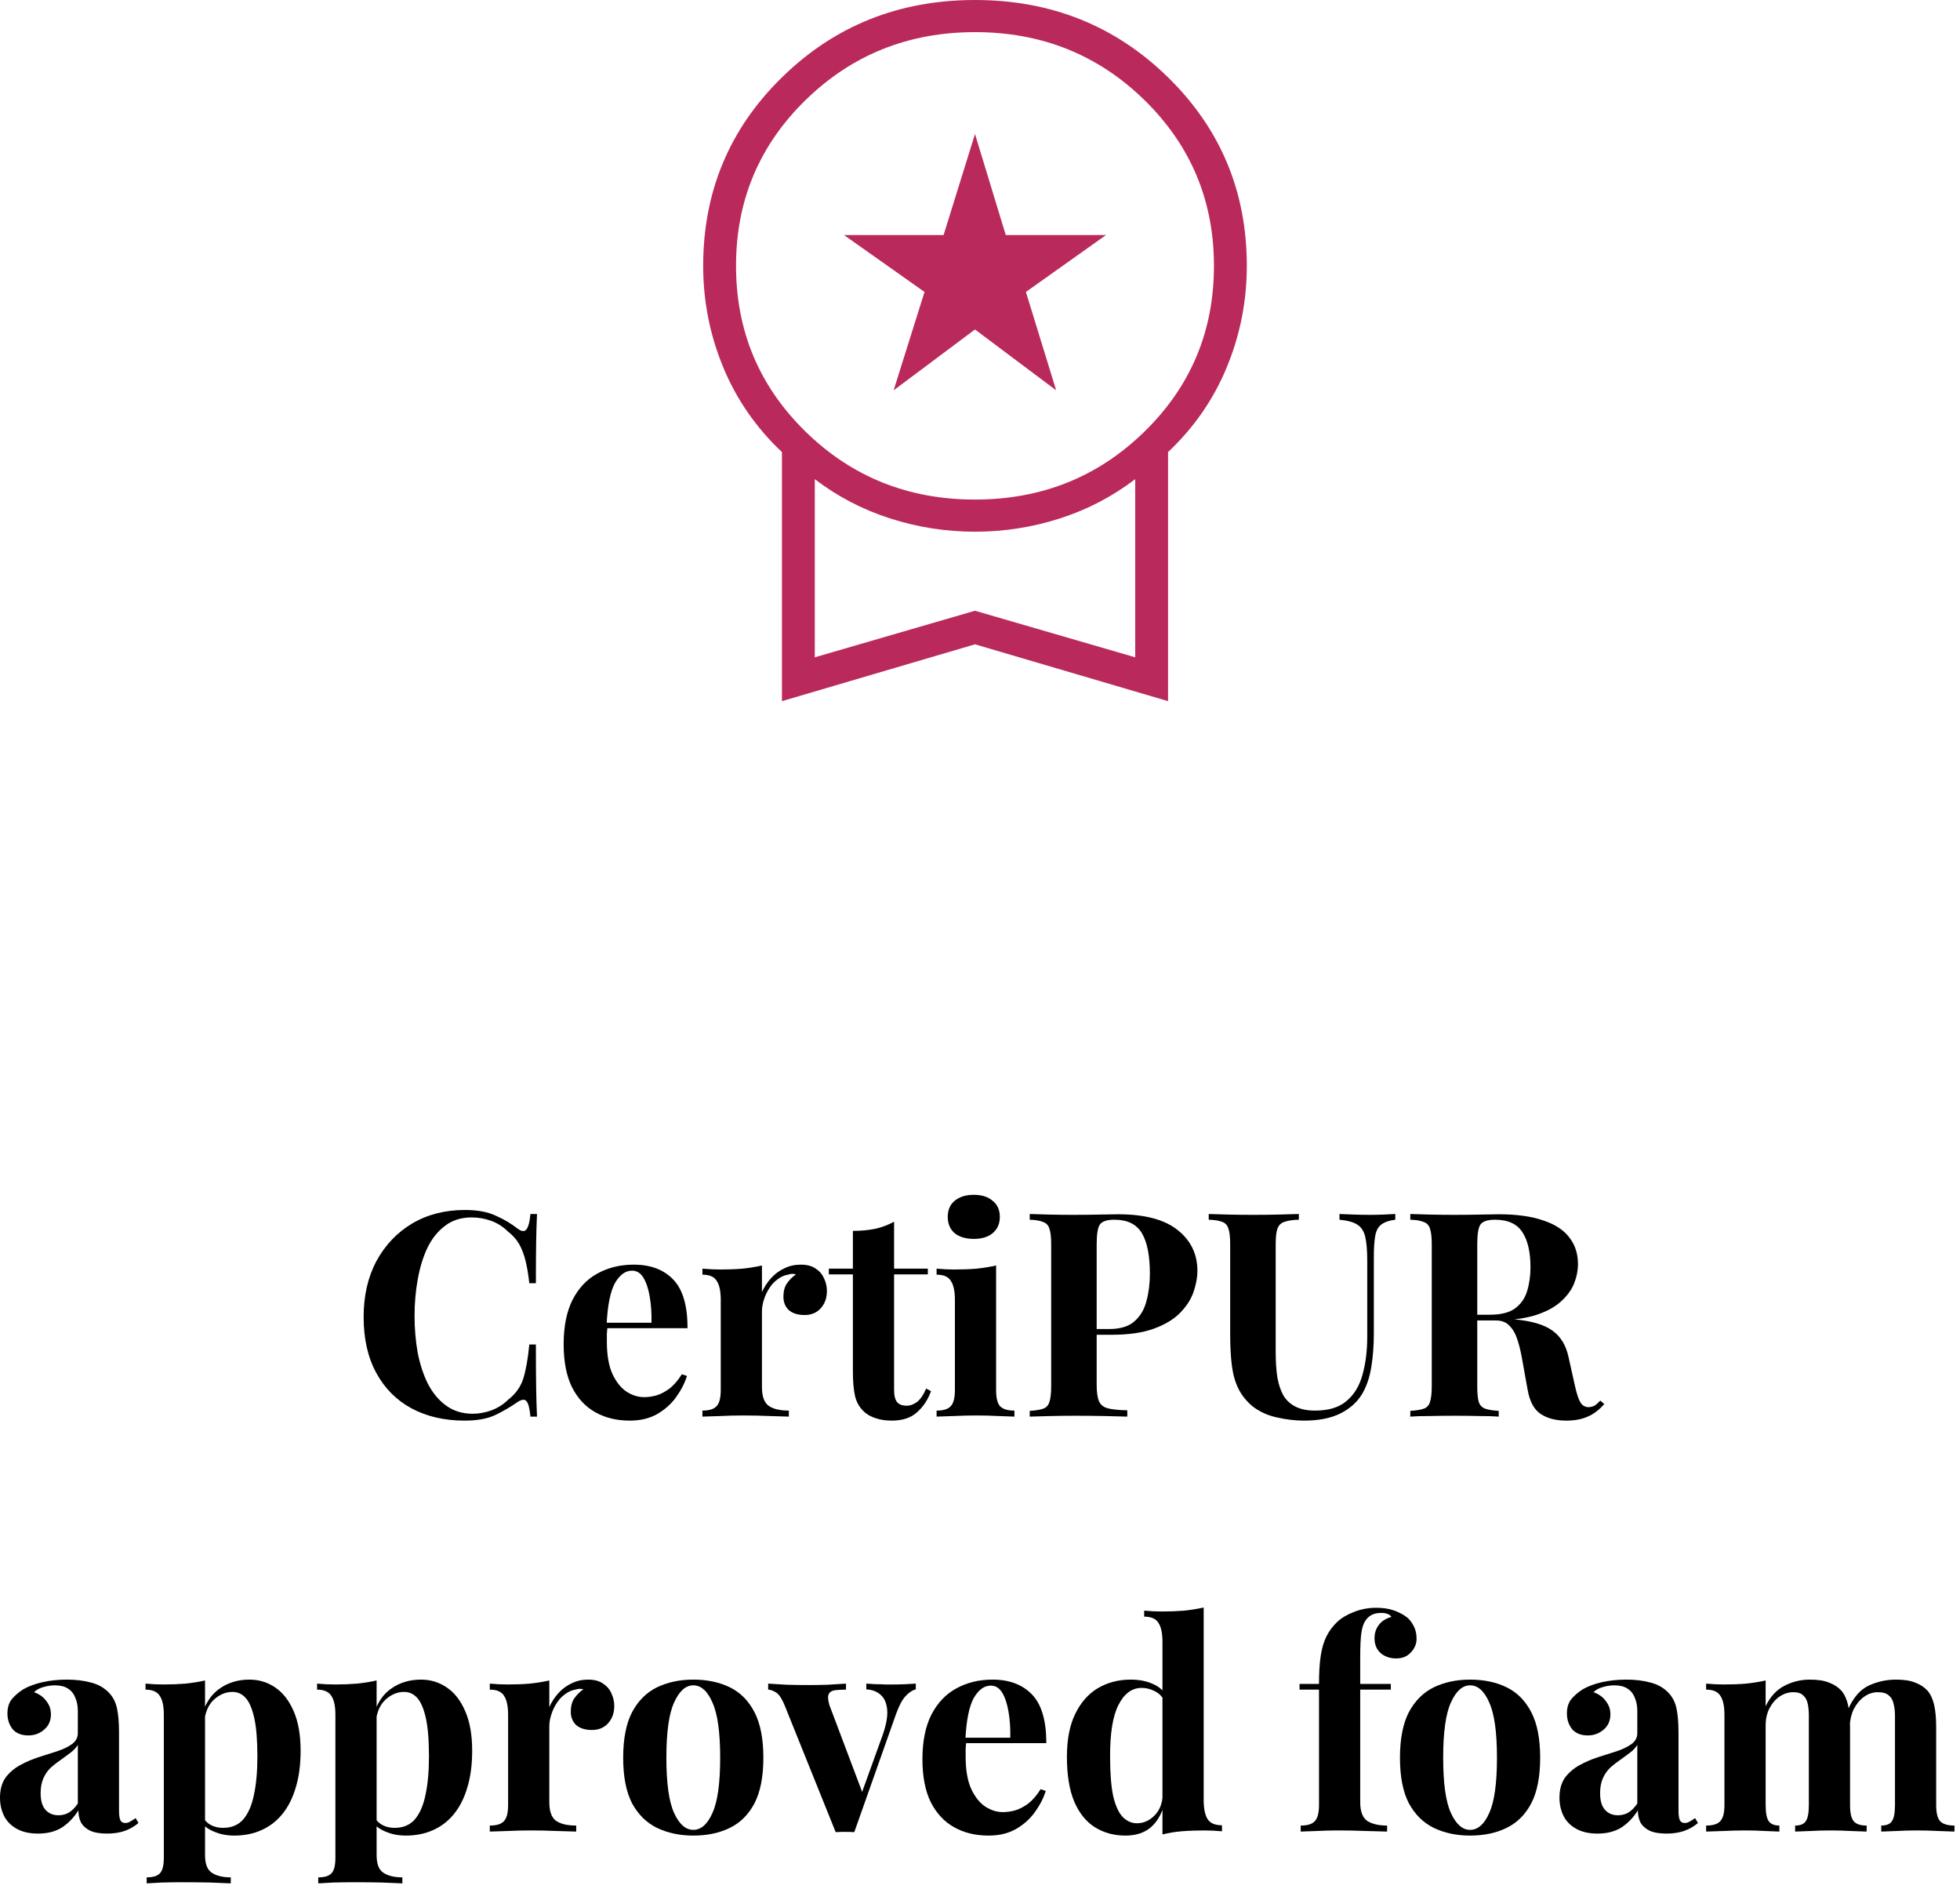
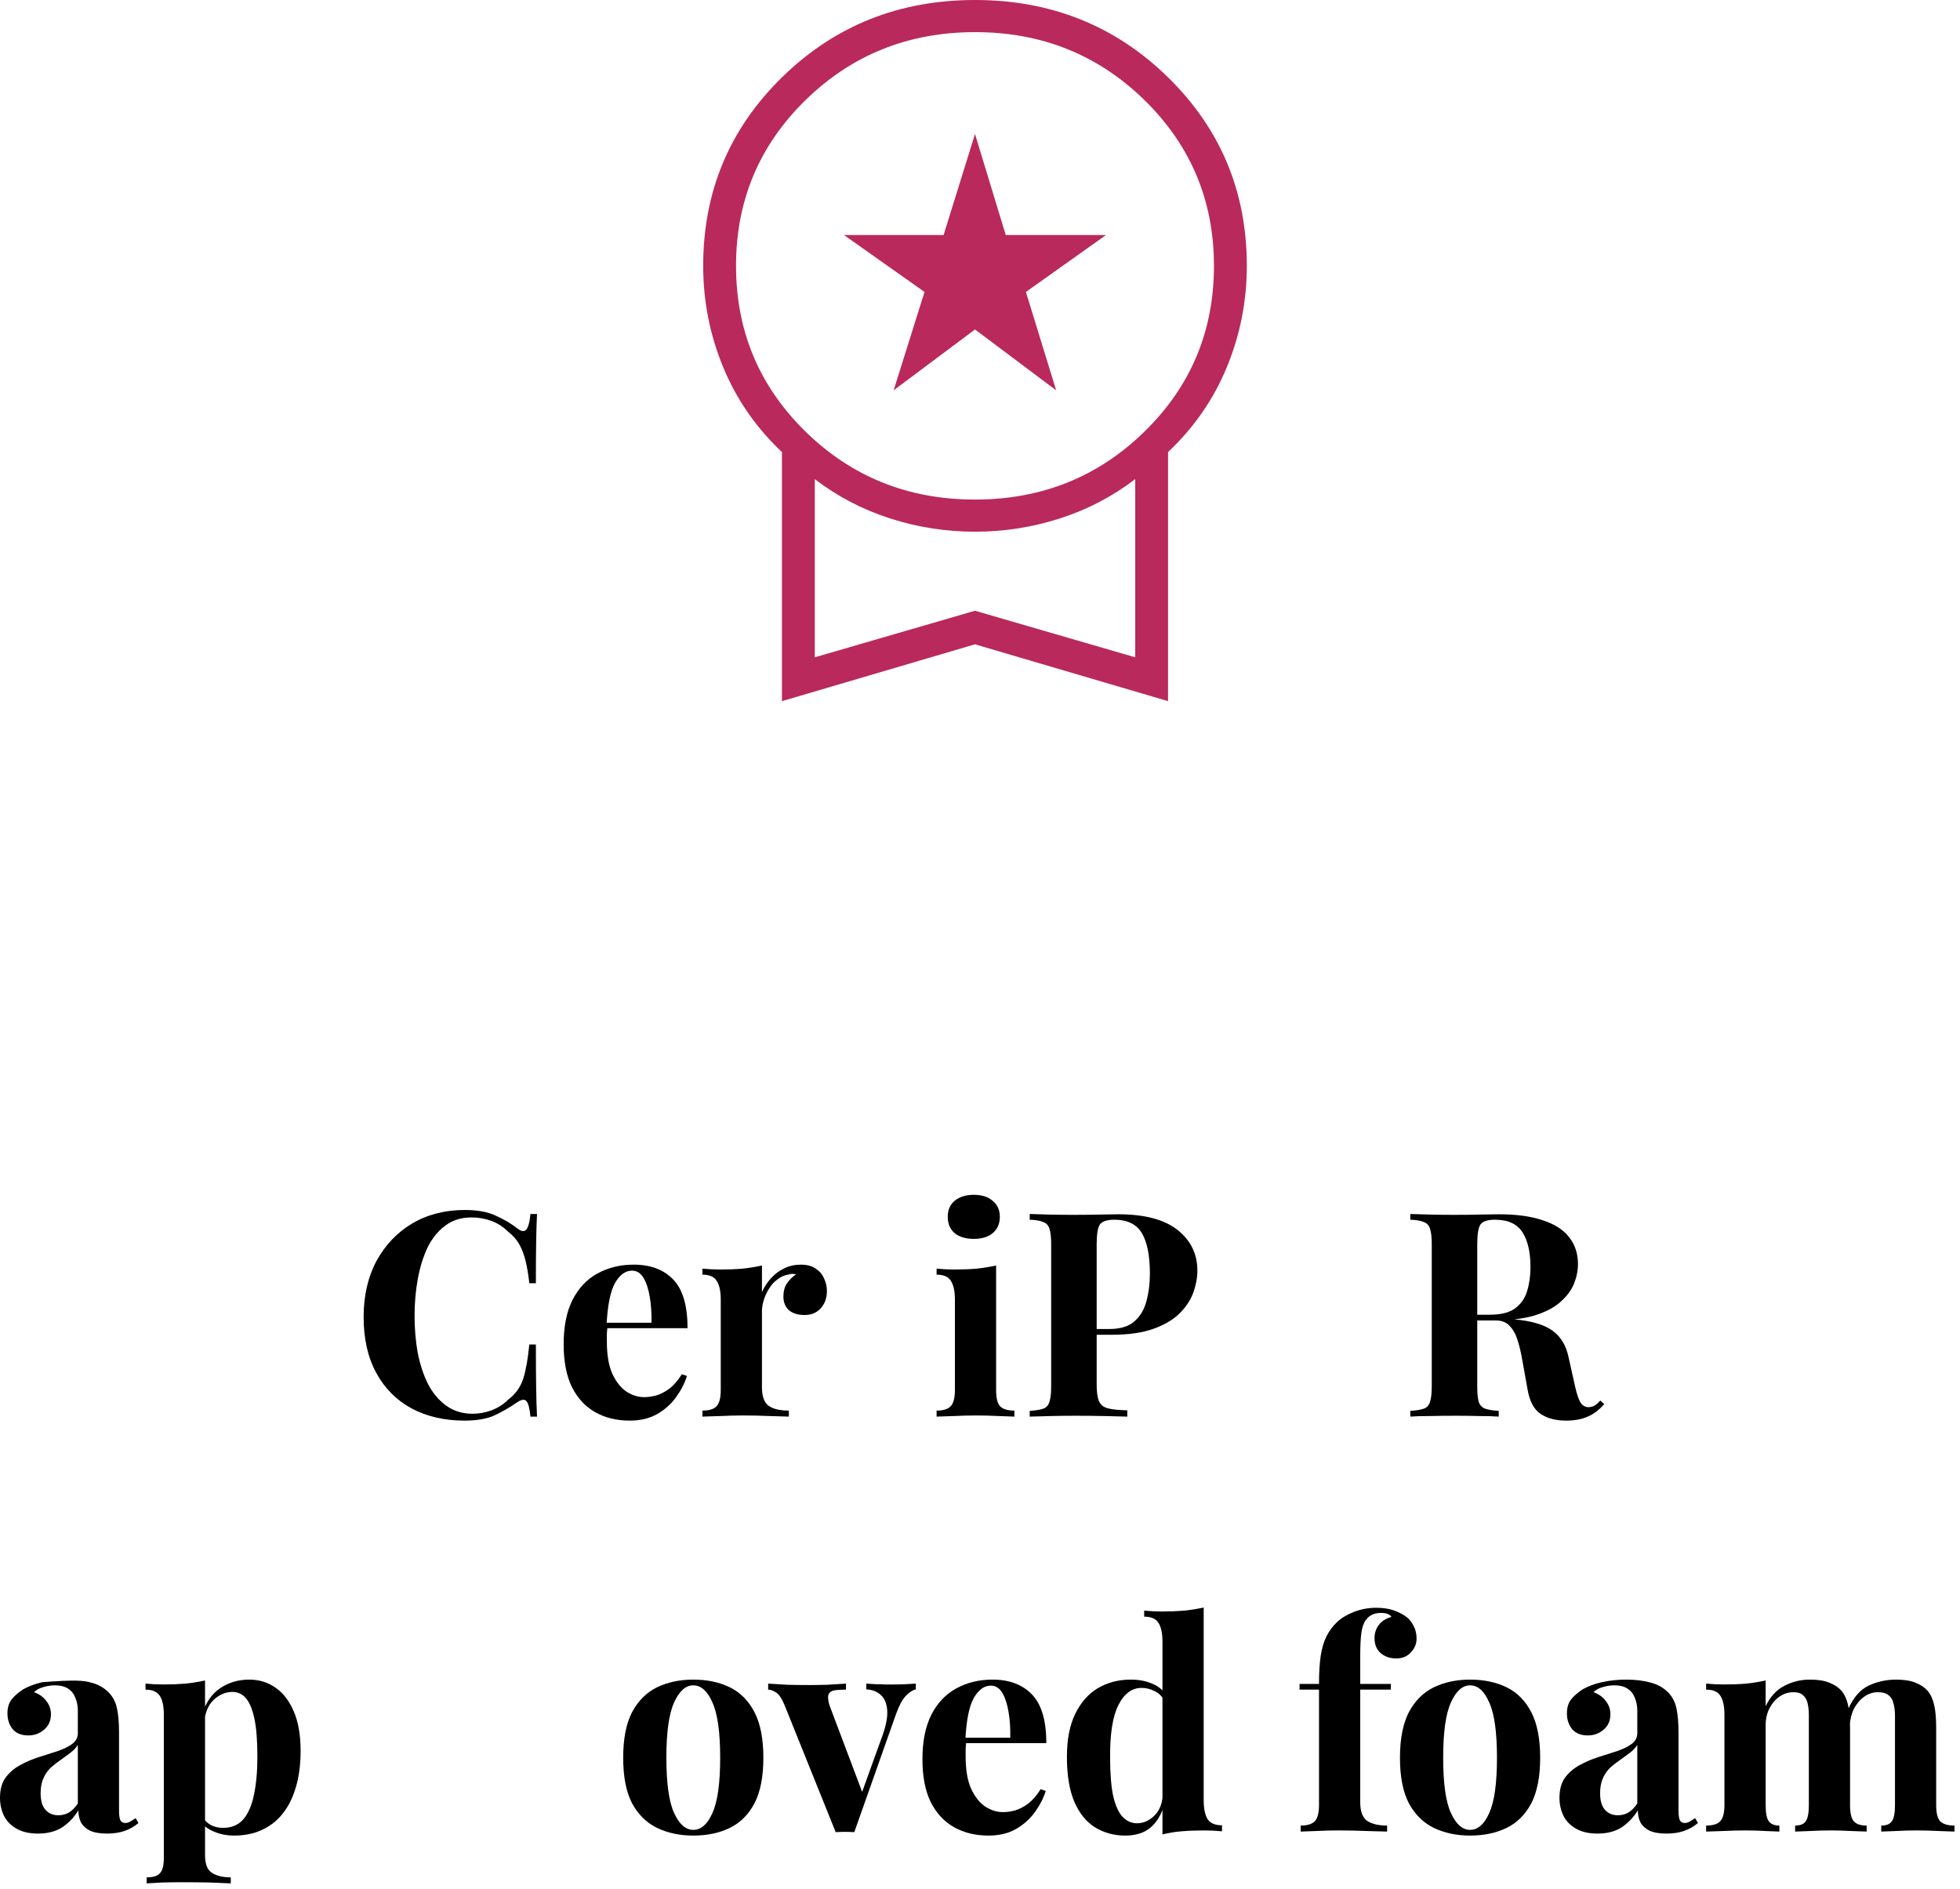
<svg xmlns="http://www.w3.org/2000/svg" width="137" height="132" viewBox="0 0 137 132" fill="none">
  <path d="M62.463 27.277L64.622 20.403L58.992 16.425H65.955L68.15 9.365L70.3 16.425H77.309L71.709 20.403L73.823 27.277L68.15 23.025L62.463 27.277ZM54.656 49V31.593C52.842 29.883 51.471 27.9 50.542 25.645C49.614 23.39 49.151 21.035 49.151 18.579C49.151 13.387 50.99 8.992 54.668 5.395C58.346 1.798 62.84 0 68.15 0C73.461 0 77.955 1.798 81.633 5.395C85.311 8.992 87.15 13.387 87.15 18.579C87.15 21.035 86.687 23.39 85.759 25.645C84.831 27.9 83.459 29.883 81.645 31.593V49L68.15 45.028L54.656 49ZM68.146 34.912C72.805 34.912 76.754 33.33 79.994 30.165C83.234 26.999 84.853 23.139 84.853 18.583C84.853 14.028 83.235 10.166 79.998 6.998C76.761 3.83 72.813 2.246 68.155 2.246C63.496 2.246 59.547 3.829 56.307 6.994C53.067 10.159 51.447 14.02 51.447 18.575C51.447 23.131 53.066 26.992 56.303 30.161C59.54 33.328 63.488 34.912 68.146 34.912ZM56.952 45.936L68.15 42.681L79.349 45.936V33.485C77.754 34.703 75.995 35.62 74.072 36.235C72.15 36.851 70.176 37.158 68.15 37.158C66.125 37.158 64.151 36.851 62.229 36.235C60.306 35.62 58.547 34.703 56.952 33.485V45.936Z" fill="#BA295B" />
  <path d="M126.515 117.38C127.075 117.38 127.529 117.453 127.875 117.6C128.222 117.733 128.502 117.92 128.715 118.16C128.929 118.413 129.082 118.747 129.175 119.16C129.269 119.56 129.315 120.093 129.315 120.76V126.14C129.315 126.7 129.402 127.08 129.575 127.28C129.749 127.48 130.049 127.58 130.475 127.58V128C130.235 127.987 129.869 127.973 129.375 127.96C128.895 127.933 128.422 127.92 127.955 127.92C127.475 127.92 127.002 127.933 126.535 127.96C126.069 127.973 125.715 127.987 125.475 128V127.58C125.835 127.58 126.082 127.48 126.215 127.28C126.362 127.08 126.435 126.7 126.435 126.14V119.92C126.435 119.587 126.409 119.3 126.355 119.06C126.302 118.807 126.195 118.613 126.035 118.48C125.889 118.333 125.662 118.26 125.355 118.26C125.009 118.26 124.689 118.36 124.395 118.56C124.102 118.76 123.862 119.04 123.675 119.4C123.502 119.747 123.415 120.14 123.415 120.58V126.14C123.415 126.7 123.489 127.08 123.635 127.28C123.782 127.48 124.029 127.58 124.375 127.58V128C124.162 127.987 123.829 127.973 123.375 127.96C122.935 127.933 122.482 127.92 122.015 127.92C121.509 127.92 120.989 127.933 120.455 127.96C119.922 127.973 119.522 127.987 119.255 128V127.58C119.722 127.58 120.049 127.48 120.235 127.28C120.435 127.08 120.535 126.7 120.535 126.14V119.84C120.535 119.24 120.442 118.8 120.255 118.52C120.082 118.227 119.749 118.08 119.255 118.08V117.66C119.682 117.7 120.095 117.72 120.495 117.72C121.055 117.72 121.575 117.7 122.055 117.66C122.549 117.607 123.002 117.533 123.415 117.44V119.24C123.735 118.573 124.169 118.1 124.715 117.82C125.262 117.527 125.862 117.38 126.515 117.38ZM132.535 117.38C133.095 117.38 133.549 117.453 133.895 117.6C134.242 117.733 134.522 117.92 134.735 118.16C134.949 118.413 135.102 118.747 135.195 119.16C135.289 119.56 135.335 120.093 135.335 120.76V126.14C135.335 126.7 135.429 127.08 135.615 127.28C135.815 127.48 136.149 127.58 136.615 127.58V128C136.362 127.987 135.982 127.973 135.475 127.96C134.969 127.933 134.469 127.92 133.975 127.92C133.495 127.92 133.022 127.933 132.555 127.96C132.089 127.973 131.735 127.987 131.495 128V127.58C131.855 127.58 132.102 127.48 132.235 127.28C132.382 127.08 132.455 126.7 132.455 126.14V119.92C132.455 119.587 132.422 119.3 132.355 119.06C132.302 118.807 132.189 118.613 132.015 118.48C131.855 118.333 131.602 118.26 131.255 118.26C130.909 118.26 130.589 118.367 130.295 118.58C130.002 118.793 129.762 119.08 129.575 119.44C129.402 119.8 129.309 120.2 129.295 120.64L129.195 119.42C129.555 118.62 130.029 118.08 130.615 117.8C131.215 117.52 131.855 117.38 132.535 117.38Z" fill="black" />
  <path d="M111.664 128.14C111.064 128.14 110.564 128.027 110.164 127.8C109.764 127.573 109.471 127.273 109.284 126.9C109.097 126.513 109.004 126.093 109.004 125.64C109.004 125.067 109.131 124.6 109.384 124.24C109.651 123.88 109.991 123.587 110.404 123.36C110.817 123.133 111.251 122.947 111.704 122.8C112.171 122.653 112.611 122.513 113.024 122.38C113.451 122.233 113.791 122.067 114.044 121.88C114.311 121.68 114.444 121.427 114.444 121.12V119.56C114.444 119.213 114.384 118.907 114.264 118.64C114.157 118.36 113.984 118.147 113.744 118C113.517 117.853 113.217 117.78 112.844 117.78C112.577 117.78 112.311 117.82 112.044 117.9C111.777 117.967 111.557 118.087 111.384 118.26C111.757 118.393 112.044 118.6 112.244 118.88C112.457 119.147 112.564 119.453 112.564 119.8C112.564 120.253 112.404 120.613 112.084 120.88C111.777 121.147 111.411 121.28 110.984 121.28C110.504 121.28 110.137 121.133 109.884 120.84C109.644 120.533 109.524 120.167 109.524 119.74C109.524 119.353 109.617 119.033 109.804 118.78C110.004 118.527 110.277 118.287 110.624 118.06C110.997 117.847 111.444 117.68 111.964 117.56C112.497 117.44 113.071 117.38 113.684 117.38C114.297 117.38 114.851 117.447 115.344 117.58C115.837 117.7 116.251 117.927 116.584 118.26C116.891 118.567 117.091 118.947 117.184 119.4C117.277 119.84 117.324 120.4 117.324 121.08V126.52C117.324 126.853 117.357 127.087 117.424 127.22C117.491 127.34 117.604 127.4 117.764 127.4C117.884 127.4 117.997 127.367 118.104 127.3C118.224 127.233 118.351 127.153 118.484 127.06L118.684 127.4C118.404 127.64 118.077 127.827 117.704 127.96C117.344 128.08 116.937 128.14 116.484 128.14C115.991 128.14 115.597 128.073 115.304 127.94C115.011 127.793 114.797 127.6 114.664 127.36C114.544 127.12 114.484 126.84 114.484 126.52C114.164 127.027 113.777 127.427 113.324 127.72C112.871 128 112.317 128.14 111.664 128.14ZM113.084 126.86C113.351 126.86 113.591 126.8 113.804 126.68C114.031 126.547 114.244 126.333 114.444 126.04V121.94C114.324 122.14 114.157 122.32 113.944 122.48C113.731 122.64 113.504 122.807 113.264 122.98C113.024 123.14 112.791 123.32 112.564 123.52C112.351 123.72 112.177 123.967 112.044 124.26C111.911 124.553 111.844 124.907 111.844 125.32C111.844 125.84 111.957 126.227 112.184 126.48C112.411 126.733 112.711 126.86 113.084 126.86Z" fill="black" />
  <path d="M102.755 117.38C103.729 117.38 104.582 117.56 105.315 117.92C106.049 118.28 106.622 118.86 107.035 119.66C107.449 120.46 107.655 121.52 107.655 122.84C107.655 124.16 107.449 125.22 107.035 126.02C106.622 126.807 106.049 127.38 105.315 127.74C104.582 128.1 103.729 128.28 102.755 128.28C101.809 128.28 100.962 128.1 100.215 127.74C99.482 127.38 98.902 126.807 98.475 126.02C98.062 125.22 97.855 124.16 97.855 122.84C97.855 121.52 98.062 120.46 98.475 119.66C98.902 118.86 99.482 118.28 100.215 117.92C100.962 117.56 101.809 117.38 102.755 117.38ZM102.755 117.78C102.222 117.78 101.775 118.18 101.415 118.98C101.055 119.767 100.875 121.053 100.875 122.84C100.875 124.627 101.055 125.913 101.415 126.7C101.775 127.487 102.222 127.88 102.755 127.88C103.302 127.88 103.749 127.487 104.095 126.7C104.455 125.913 104.635 124.627 104.635 122.84C104.635 121.053 104.455 119.767 104.095 118.98C103.749 118.18 103.302 117.78 102.755 117.78Z" fill="black" />
  <path d="M96.196 112.36C96.662 112.36 97.069 112.42 97.416 112.54C97.762 112.66 98.069 112.82 98.336 113.02C98.522 113.167 98.682 113.373 98.816 113.64C98.949 113.893 99.016 114.187 99.016 114.52C99.016 114.88 98.882 115.2 98.616 115.48C98.362 115.76 98.022 115.9 97.596 115.9C97.156 115.9 96.789 115.773 96.496 115.52C96.216 115.267 96.076 114.92 96.076 114.48C96.076 114.133 96.176 113.827 96.376 113.56C96.576 113.293 96.869 113.107 97.256 113C97.216 112.92 97.136 112.853 97.016 112.8C96.896 112.747 96.736 112.72 96.536 112.72C96.269 112.72 96.049 112.767 95.876 112.86C95.702 112.953 95.562 113.08 95.456 113.24C95.309 113.44 95.209 113.733 95.156 114.12C95.102 114.493 95.076 115.073 95.076 115.86V117.68H97.216V118.08H95.076V125.94C95.076 126.593 95.242 127.033 95.576 127.26C95.909 127.473 96.369 127.58 96.956 127.58V128C96.609 127.987 96.122 127.973 95.496 127.96C94.869 127.933 94.209 127.92 93.516 127.92C93.009 127.92 92.509 127.933 92.016 127.96C91.536 127.973 91.169 127.987 90.916 128V127.58C91.382 127.58 91.709 127.48 91.896 127.28C92.096 127.08 92.196 126.7 92.196 126.14V118.08H90.836V117.68H92.196C92.196 116.893 92.236 116.24 92.316 115.72C92.396 115.187 92.529 114.733 92.716 114.36C92.902 113.987 93.149 113.653 93.456 113.36C93.749 113.08 94.136 112.847 94.616 112.66C95.109 112.46 95.636 112.36 96.196 112.36Z" fill="black" />
  <path d="M84.135 112.34V125.8C84.135 126.4 84.228 126.847 84.415 127.14C84.601 127.42 84.934 127.56 85.415 127.56V127.98C85.001 127.94 84.588 127.92 84.174 127.92C83.615 127.92 83.088 127.94 82.594 127.98C82.115 128.02 81.668 128.093 81.254 128.2V114.74C81.254 114.14 81.161 113.7 80.975 113.42C80.801 113.127 80.468 112.98 79.975 112.98V112.56C80.401 112.6 80.814 112.62 81.215 112.62C81.761 112.62 82.281 112.6 82.775 112.56C83.268 112.507 83.721 112.433 84.135 112.34ZM79.034 117.38C79.621 117.38 80.135 117.48 80.575 117.68C81.028 117.867 81.381 118.187 81.635 118.64L81.394 118.86C81.221 118.54 80.988 118.313 80.695 118.18C80.415 118.033 80.115 117.96 79.794 117.96C79.115 117.96 78.575 118.36 78.174 119.16C77.775 119.947 77.581 121.167 77.594 122.82C77.594 123.953 77.668 124.86 77.814 125.54C77.975 126.207 78.195 126.687 78.475 126.98C78.768 127.273 79.101 127.42 79.475 127.42C79.928 127.42 80.335 127.24 80.695 126.88C81.055 126.52 81.248 126.033 81.275 125.42L81.374 126.12C81.174 126.827 80.848 127.367 80.394 127.74C79.954 128.1 79.374 128.28 78.654 128.28C77.868 128.28 77.161 128.087 76.534 127.7C75.921 127.313 75.441 126.72 75.094 125.92C74.748 125.107 74.575 124.06 74.575 122.78C74.575 121.567 74.768 120.567 75.154 119.78C75.541 118.98 76.068 118.38 76.734 117.98C77.415 117.58 78.181 117.38 79.034 117.38Z" fill="black" />
  <path d="M69.376 117.38C70.55 117.38 71.47 117.727 72.136 118.42C72.803 119.113 73.136 120.247 73.136 121.82H66.556L66.516 121.44H70.616C70.63 120.787 70.59 120.187 70.496 119.64C70.403 119.08 70.256 118.633 70.056 118.3C69.856 117.967 69.59 117.8 69.256 117.8C68.79 117.8 68.39 118.093 68.056 118.68C67.736 119.267 67.543 120.24 67.476 121.6L67.536 121.72C67.523 121.88 67.51 122.047 67.496 122.22C67.496 122.393 67.496 122.573 67.496 122.76C67.496 123.68 67.623 124.427 67.876 125C68.143 125.573 68.476 125.993 68.876 126.26C69.276 126.513 69.683 126.64 70.096 126.64C70.376 126.64 70.663 126.6 70.956 126.52C71.263 126.427 71.57 126.267 71.876 126.04C72.183 125.8 72.47 125.467 72.736 125.04L73.096 125.16C72.936 125.667 72.683 126.16 72.336 126.64C71.99 127.12 71.55 127.513 71.016 127.82C70.483 128.127 69.843 128.28 69.096 128.28C68.19 128.28 67.39 128.087 66.696 127.7C66.003 127.313 65.456 126.727 65.056 125.94C64.67 125.153 64.476 124.153 64.476 122.94C64.476 121.7 64.683 120.667 65.096 119.84C65.523 119.013 66.103 118.4 66.836 118C67.583 117.587 68.43 117.38 69.376 117.38Z" fill="black" />
  <path d="M64.013 117.66V118.06C63.76 118.127 63.52 118.287 63.293 118.54C63.066 118.78 62.846 119.193 62.633 119.78L59.713 128.04C59.5 128.027 59.28 128.02 59.053 128.02C58.84 128.02 58.626 128.027 58.413 128.04L54.853 119.2C54.64 118.68 54.426 118.367 54.213 118.26C54.013 118.14 53.84 118.08 53.693 118.08V117.66C54.12 117.687 54.56 117.713 55.013 117.74C55.48 117.753 55.986 117.76 56.533 117.76C56.947 117.76 57.38 117.753 57.833 117.74C58.3 117.713 58.733 117.687 59.133 117.66V118.08C58.853 118.08 58.6 118.093 58.373 118.12C58.16 118.147 58.013 118.233 57.933 118.38C57.853 118.527 57.866 118.787 57.973 119.16L60.313 125.36L60.113 125.64L61.693 121.26C61.946 120.54 62.053 119.953 62.013 119.5C61.973 119.033 61.826 118.687 61.573 118.46C61.32 118.22 60.98 118.087 60.553 118.06V117.66C60.753 117.673 60.966 117.687 61.193 117.7C61.433 117.7 61.66 117.707 61.873 117.72C62.1 117.72 62.3 117.72 62.473 117.72C62.74 117.72 63.02 117.713 63.313 117.7C63.606 117.687 63.84 117.673 64.013 117.66Z" fill="black" />
  <path d="M48.459 117.38C49.432 117.38 50.285 117.56 51.019 117.92C51.752 118.28 52.325 118.86 52.739 119.66C53.152 120.46 53.358 121.52 53.358 122.84C53.358 124.16 53.152 125.22 52.739 126.02C52.325 126.807 51.752 127.38 51.019 127.74C50.285 128.1 49.432 128.28 48.459 128.28C47.512 128.28 46.665 128.1 45.919 127.74C45.185 127.38 44.605 126.807 44.178 126.02C43.765 125.22 43.559 124.16 43.559 122.84C43.559 121.52 43.765 120.46 44.178 119.66C44.605 118.86 45.185 118.28 45.919 117.92C46.665 117.56 47.512 117.38 48.459 117.38ZM48.459 117.78C47.925 117.78 47.478 118.18 47.118 118.98C46.758 119.767 46.578 121.053 46.578 122.84C46.578 124.627 46.758 125.913 47.118 126.7C47.478 127.487 47.925 127.88 48.459 127.88C49.005 127.88 49.452 127.487 49.798 126.7C50.158 125.913 50.339 124.627 50.339 122.84C50.339 121.053 50.158 119.767 49.798 118.98C49.452 118.18 49.005 117.78 48.459 117.78Z" fill="black" />
-   <path d="M41.116 117.38C41.543 117.38 41.889 117.473 42.156 117.66C42.423 117.833 42.616 118.06 42.736 118.34C42.869 118.62 42.936 118.913 42.936 119.22C42.936 119.713 42.789 120.12 42.496 120.44C42.216 120.747 41.843 120.9 41.376 120.9C40.909 120.9 40.543 120.787 40.276 120.56C40.023 120.32 39.896 120.007 39.896 119.62C39.896 119.247 39.976 118.94 40.136 118.7C40.309 118.447 40.523 118.233 40.776 118.06C40.589 118.007 40.403 118.013 40.216 118.08C39.963 118.12 39.723 118.227 39.496 118.4C39.269 118.56 39.076 118.767 38.916 119.02C38.756 119.26 38.629 119.527 38.536 119.82C38.443 120.1 38.396 120.373 38.396 120.64V125.94C38.396 126.58 38.549 127.013 38.856 127.24C39.176 127.467 39.649 127.58 40.276 127.58V128C39.969 127.987 39.523 127.973 38.936 127.96C38.349 127.933 37.736 127.92 37.096 127.92C36.563 127.92 36.023 127.933 35.476 127.96C34.929 127.973 34.516 127.987 34.236 128V127.58C34.703 127.58 35.029 127.48 35.216 127.28C35.416 127.08 35.516 126.7 35.516 126.14V119.84C35.516 119.24 35.423 118.8 35.236 118.52C35.063 118.227 34.729 118.08 34.236 118.08V117.66C34.663 117.7 35.076 117.72 35.476 117.72C36.036 117.72 36.556 117.7 37.036 117.66C37.529 117.607 37.983 117.533 38.396 117.44V119.3C38.556 118.94 38.769 118.613 39.036 118.32C39.303 118.027 39.609 117.8 39.956 117.64C40.303 117.467 40.689 117.38 41.116 117.38Z" fill="black" />
-   <path d="M26.324 117.44V129.64C26.324 130.267 26.484 130.68 26.804 130.88C27.124 131.093 27.564 131.2 28.124 131.2V131.62C27.777 131.607 27.297 131.587 26.684 131.56C26.084 131.547 25.444 131.54 24.764 131.54C24.27 131.54 23.784 131.547 23.304 131.56C22.837 131.587 22.484 131.607 22.244 131.62V131.2C22.684 131.2 22.99 131.107 23.164 130.92C23.35 130.733 23.444 130.373 23.444 129.84V119.84C23.444 119.24 23.35 118.8 23.164 118.52C22.977 118.227 22.644 118.08 22.164 118.08V117.66C22.59 117.7 23.004 117.72 23.404 117.72C23.95 117.72 24.47 117.7 24.964 117.66C25.457 117.607 25.91 117.533 26.324 117.44ZM29.424 117.38C30.104 117.38 30.71 117.567 31.244 117.94C31.777 118.3 32.204 118.853 32.524 119.6C32.844 120.333 33.004 121.253 33.004 122.36C33.004 123.333 32.89 124.187 32.664 124.92C32.45 125.653 32.137 126.273 31.724 126.78C31.324 127.273 30.837 127.647 30.264 127.9C29.704 128.153 29.07 128.28 28.364 128.28C27.844 128.28 27.37 128.187 26.944 128C26.517 127.827 26.19 127.573 25.964 127.24L26.164 126.98C26.297 127.22 26.484 127.407 26.724 127.54C26.977 127.673 27.264 127.74 27.584 127.74C28.184 127.74 28.657 127.54 29.004 127.14C29.35 126.727 29.597 126.153 29.744 125.42C29.904 124.673 29.984 123.787 29.984 122.76C29.984 121.613 29.91 120.713 29.764 120.06C29.617 119.407 29.417 118.94 29.164 118.66C28.91 118.38 28.604 118.24 28.244 118.24C27.764 118.24 27.324 118.427 26.924 118.8C26.537 119.173 26.317 119.707 26.264 120.4L26.164 119.7C26.404 118.94 26.81 118.367 27.384 117.98C27.97 117.58 28.65 117.38 29.424 117.38Z" fill="black" />
  <path d="M14.332 117.44V129.64C14.332 130.267 14.492 130.68 14.812 130.88C15.132 131.093 15.572 131.2 16.131 131.2V131.62C15.785 131.607 15.305 131.587 14.691 131.56C14.091 131.547 13.451 131.54 12.771 131.54C12.278 131.54 11.791 131.547 11.312 131.56C10.845 131.587 10.492 131.607 10.252 131.62V131.2C10.691 131.2 10.998 131.107 11.171 130.92C11.358 130.733 11.451 130.373 11.451 129.84V119.84C11.451 119.24 11.358 118.8 11.171 118.52C10.985 118.227 10.652 118.08 10.171 118.08V117.66C10.598 117.7 11.011 117.72 11.412 117.72C11.958 117.72 12.478 117.7 12.972 117.66C13.465 117.607 13.918 117.533 14.332 117.44ZM17.431 117.38C18.111 117.38 18.718 117.567 19.252 117.94C19.785 118.3 20.212 118.853 20.532 119.6C20.852 120.333 21.012 121.253 21.012 122.36C21.012 123.333 20.898 124.187 20.672 124.92C20.458 125.653 20.145 126.273 19.732 126.78C19.331 127.273 18.845 127.647 18.271 127.9C17.712 128.153 17.078 128.28 16.372 128.28C15.851 128.28 15.378 128.187 14.951 128C14.525 127.827 14.198 127.573 13.972 127.24L14.171 126.98C14.305 127.22 14.492 127.407 14.732 127.54C14.985 127.673 15.271 127.74 15.591 127.74C16.192 127.74 16.665 127.54 17.012 127.14C17.358 126.727 17.605 126.153 17.752 125.42C17.912 124.673 17.991 123.787 17.991 122.76C17.991 121.613 17.918 120.713 17.771 120.06C17.625 119.407 17.425 118.94 17.172 118.66C16.918 118.38 16.611 118.24 16.252 118.24C15.771 118.24 15.332 118.427 14.931 118.8C14.545 119.173 14.325 119.707 14.271 120.4L14.171 119.7C14.412 118.94 14.818 118.367 15.392 117.98C15.978 117.58 16.658 117.38 17.431 117.38Z" fill="black" />
-   <path d="M2.66 128.14C2.06 128.14 1.56 128.027 1.16 127.8C0.76 127.573 0.467 127.273 0.28 126.9C0.093 126.513 0 126.093 0 125.64C0 125.067 0.127 124.6 0.38 124.24C0.647 123.88 0.987 123.587 1.4 123.36C1.813 123.133 2.247 122.947 2.7 122.8C3.167 122.653 3.607 122.513 4.02 122.38C4.447 122.233 4.787 122.067 5.04 121.88C5.307 121.68 5.44 121.427 5.44 121.12V119.56C5.44 119.213 5.38 118.907 5.26 118.64C5.153 118.36 4.98 118.147 4.74 118C4.513 117.853 4.213 117.78 3.84 117.78C3.573 117.78 3.307 117.82 3.04 117.9C2.773 117.967 2.553 118.087 2.38 118.26C2.753 118.393 3.04 118.6 3.24 118.88C3.453 119.147 3.56 119.453 3.56 119.8C3.56 120.253 3.4 120.613 3.08 120.88C2.773 121.147 2.407 121.28 1.98 121.28C1.5 121.28 1.133 121.133 0.88 120.84C0.64 120.533 0.52 120.167 0.52 119.74C0.52 119.353 0.613 119.033 0.8 118.78C1 118.527 1.273 118.287 1.62 118.06C1.993 117.847 2.44 117.68 2.96 117.56C3.493 117.44 4.067 117.38 4.68 117.38C5.293 117.38 5.847 117.447 6.34 117.58C6.833 117.7 7.247 117.927 7.58 118.26C7.887 118.567 8.087 118.947 8.18 119.4C8.273 119.84 8.32 120.4 8.32 121.08V126.52C8.32 126.853 8.353 127.087 8.42 127.22C8.487 127.34 8.6 127.4 8.76 127.4C8.88 127.4 8.993 127.367 9.1 127.3C9.22 127.233 9.347 127.153 9.48 127.06L9.68 127.4C9.4 127.64 9.073 127.827 8.7 127.96C8.34 128.08 7.933 128.14 7.48 128.14C6.987 128.14 6.593 128.073 6.3 127.94C6.007 127.793 5.793 127.6 5.66 127.36C5.54 127.12 5.48 126.84 5.48 126.52C5.16 127.027 4.773 127.427 4.32 127.72C3.867 128 3.313 128.14 2.66 128.14ZM4.08 126.86C4.347 126.86 4.587 126.8 4.8 126.68C5.027 126.547 5.24 126.333 5.44 126.04V121.94C5.32 122.14 5.153 122.32 4.94 122.48C4.727 122.64 4.5 122.807 4.26 122.98C4.02 123.14 3.787 123.32 3.56 123.52C3.347 123.72 3.173 123.967 3.04 124.26C2.907 124.553 2.84 124.907 2.84 125.32C2.84 125.84 2.953 126.227 3.18 126.48C3.407 126.733 3.707 126.86 4.08 126.86Z" fill="black" />
+   <path d="M2.66 128.14C2.06 128.14 1.56 128.027 1.16 127.8C0.76 127.573 0.467 127.273 0.28 126.9C0.093 126.513 0 126.093 0 125.64C0 125.067 0.127 124.6 0.38 124.24C0.647 123.88 0.987 123.587 1.4 123.36C1.813 123.133 2.247 122.947 2.7 122.8C3.167 122.653 3.607 122.513 4.02 122.38C4.447 122.233 4.787 122.067 5.04 121.88C5.307 121.68 5.44 121.427 5.44 121.12V119.56C5.44 119.213 5.38 118.907 5.26 118.64C5.153 118.36 4.98 118.147 4.74 118C4.513 117.853 4.213 117.78 3.84 117.78C3.573 117.78 3.307 117.82 3.04 117.9C2.773 117.967 2.553 118.087 2.38 118.26C2.753 118.393 3.04 118.6 3.24 118.88C3.453 119.147 3.56 119.453 3.56 119.8C3.56 120.253 3.4 120.613 3.08 120.88C2.773 121.147 2.407 121.28 1.98 121.28C1.5 121.28 1.133 121.133 0.88 120.84C0.64 120.533 0.52 120.167 0.52 119.74C0.52 119.353 0.613 119.033 0.8 118.78C1 118.527 1.273 118.287 1.62 118.06C1.993 117.847 2.44 117.68 2.96 117.56C5.293 117.38 5.847 117.447 6.34 117.58C6.833 117.7 7.247 117.927 7.58 118.26C7.887 118.567 8.087 118.947 8.18 119.4C8.273 119.84 8.32 120.4 8.32 121.08V126.52C8.32 126.853 8.353 127.087 8.42 127.22C8.487 127.34 8.6 127.4 8.76 127.4C8.88 127.4 8.993 127.367 9.1 127.3C9.22 127.233 9.347 127.153 9.48 127.06L9.68 127.4C9.4 127.64 9.073 127.827 8.7 127.96C8.34 128.08 7.933 128.14 7.48 128.14C6.987 128.14 6.593 128.073 6.3 127.94C6.007 127.793 5.793 127.6 5.66 127.36C5.54 127.12 5.48 126.84 5.48 126.52C5.16 127.027 4.773 127.427 4.32 127.72C3.867 128 3.313 128.14 2.66 128.14ZM4.08 126.86C4.347 126.86 4.587 126.8 4.8 126.68C5.027 126.547 5.24 126.333 5.44 126.04V121.94C5.32 122.14 5.153 122.32 4.94 122.48C4.727 122.64 4.5 122.807 4.26 122.98C4.02 123.14 3.787 123.32 3.56 123.52C3.347 123.72 3.173 123.967 3.04 124.26C2.907 124.553 2.84 124.907 2.84 125.32C2.84 125.84 2.953 126.227 3.18 126.48C3.407 126.733 3.707 126.86 4.08 126.86Z" fill="black" />
  <path d="M98.577 84.84C98.91 84.853 99.357 84.867 99.917 84.88C100.49 84.893 101.057 84.9 101.617 84.9C102.257 84.9 102.877 84.893 103.477 84.88C104.077 84.867 104.503 84.86 104.757 84.86C105.997 84.86 107.023 85 107.837 85.28C108.663 85.547 109.277 85.94 109.677 86.46C110.09 86.98 110.297 87.607 110.297 88.34C110.297 88.793 110.203 89.253 110.017 89.72C109.83 90.173 109.51 90.6 109.057 91C108.617 91.387 108.01 91.7 107.237 91.94C106.463 92.167 105.49 92.28 104.317 92.28H102.397V91.88H104.117C104.903 91.88 105.497 91.733 105.897 91.44C106.31 91.133 106.59 90.733 106.737 90.24C106.897 89.733 106.977 89.173 106.977 88.56C106.977 87.507 106.79 86.693 106.417 86.12C106.043 85.533 105.403 85.24 104.497 85.24C103.977 85.24 103.637 85.353 103.477 85.58C103.33 85.807 103.257 86.267 103.257 86.96V96.88C103.257 97.36 103.29 97.72 103.357 97.96C103.437 98.2 103.583 98.36 103.797 98.44C104.01 98.52 104.33 98.573 104.757 98.6V99C104.397 98.973 103.943 98.96 103.397 98.96C102.85 98.947 102.297 98.94 101.737 98.94C101.097 98.94 100.49 98.947 99.917 98.96C99.357 98.96 98.91 98.973 98.577 99V98.6C99.003 98.573 99.323 98.52 99.537 98.44C99.75 98.36 99.89 98.2 99.957 97.96C100.037 97.72 100.077 97.36 100.077 96.88V86.96C100.077 86.467 100.037 86.107 99.957 85.88C99.89 85.64 99.743 85.48 99.517 85.4C99.303 85.307 98.99 85.253 98.577 85.24V84.84ZM102.357 91.94C102.93 91.953 103.423 91.98 103.837 92.02C104.263 92.06 104.637 92.1 104.957 92.14C105.277 92.167 105.563 92.187 105.817 92.2C107.03 92.307 107.923 92.567 108.497 92.98C109.083 93.393 109.463 94.013 109.637 94.84L110.097 96.9C110.217 97.433 110.343 97.807 110.477 98.02C110.61 98.233 110.803 98.34 111.057 98.34C111.23 98.327 111.37 98.287 111.477 98.22C111.597 98.14 111.723 98.027 111.857 97.88L112.137 98.12C111.777 98.533 111.39 98.827 110.977 99C110.563 99.187 110.063 99.28 109.477 99.28C108.757 99.28 108.163 99.127 107.697 98.82C107.23 98.513 106.923 97.947 106.777 97.12L106.417 95.12C106.323 94.56 106.21 94.073 106.077 93.66C105.943 93.233 105.757 92.9 105.517 92.66C105.29 92.407 104.97 92.28 104.557 92.28H102.397L102.357 91.94Z" fill="black" />
-   <path d="M97.528 84.84V85.24C97.101 85.293 96.774 85.407 96.548 85.58C96.334 85.74 96.194 86 96.127 86.36C96.061 86.72 96.028 87.227 96.028 87.88V93.18C96.028 94.047 95.968 94.84 95.847 95.56C95.728 96.28 95.514 96.9 95.208 97.42C94.861 97.993 94.354 98.447 93.688 98.78C93.021 99.113 92.174 99.28 91.148 99.28C90.534 99.28 89.908 99.207 89.268 99.06C88.628 98.927 88.054 98.667 87.548 98.28C87.121 97.92 86.794 97.513 86.568 97.06C86.341 96.607 86.188 96.073 86.108 95.46C86.028 94.833 85.987 94.093 85.987 93.24V86.96C85.987 86.467 85.948 86.107 85.868 85.88C85.801 85.64 85.661 85.48 85.448 85.4C85.234 85.307 84.914 85.253 84.487 85.24V84.84C84.821 84.853 85.268 84.867 85.828 84.88C86.401 84.893 86.994 84.9 87.608 84.9C88.221 84.9 88.808 84.893 89.368 84.88C89.941 84.867 90.414 84.853 90.788 84.84V85.24C90.334 85.253 89.988 85.307 89.748 85.4C89.521 85.48 89.368 85.64 89.288 85.88C89.208 86.107 89.168 86.467 89.168 86.96V94.5C89.168 95.167 89.208 95.76 89.288 96.28C89.381 96.787 89.528 97.213 89.728 97.56C89.941 97.893 90.228 98.147 90.588 98.32C90.948 98.493 91.394 98.58 91.928 98.58C92.861 98.58 93.588 98.36 94.108 97.92C94.641 97.48 95.014 96.873 95.228 96.1C95.454 95.313 95.568 94.413 95.568 93.4V88.12C95.568 87.387 95.521 86.827 95.428 86.44C95.334 86.04 95.148 85.753 94.868 85.58C94.601 85.407 94.188 85.293 93.627 85.24V84.84C93.881 84.853 94.214 84.867 94.628 84.88C95.041 84.893 95.428 84.9 95.788 84.9C96.108 84.9 96.421 84.893 96.728 84.88C97.048 84.867 97.314 84.853 97.528 84.84Z" fill="black" />
  <path d="M71.975 84.84C72.308 84.853 72.755 84.867 73.315 84.88C73.888 84.893 74.455 84.9 75.015 84.9C75.655 84.9 76.275 84.893 76.875 84.88C77.475 84.867 77.902 84.86 78.155 84.86C80.008 84.86 81.395 85.227 82.315 85.96C83.235 86.693 83.695 87.64 83.695 88.8C83.695 89.28 83.602 89.787 83.415 90.32C83.228 90.84 82.908 91.327 82.455 91.78C82.015 92.22 81.408 92.58 80.635 92.86C79.862 93.14 78.888 93.28 77.715 93.28H75.675V92.88H77.515C78.302 92.88 78.895 92.7 79.295 92.34C79.708 91.98 79.988 91.507 80.135 90.92C80.295 90.333 80.375 89.7 80.375 89.02C80.375 87.753 80.188 86.807 79.815 86.18C79.442 85.553 78.802 85.24 77.895 85.24C77.375 85.24 77.035 85.353 76.875 85.58C76.728 85.807 76.655 86.267 76.655 86.96V96.76C76.655 97.28 76.708 97.667 76.815 97.92C76.922 98.173 77.128 98.34 77.435 98.42C77.742 98.5 78.195 98.547 78.795 98.56V99C78.382 98.987 77.848 98.973 77.195 98.96C76.542 98.947 75.855 98.94 75.135 98.94C74.562 98.94 74.002 98.947 73.455 98.96C72.908 98.973 72.415 98.987 71.975 99V98.6C72.402 98.573 72.722 98.52 72.935 98.44C73.148 98.36 73.288 98.2 73.355 97.96C73.435 97.72 73.475 97.36 73.475 96.88V86.96C73.475 86.467 73.435 86.107 73.355 85.88C73.288 85.64 73.142 85.48 72.915 85.4C72.702 85.307 72.388 85.253 71.975 85.24V84.84Z" fill="black" />
  <path d="M68.066 83.5C68.626 83.5 69.066 83.64 69.386 83.92C69.72 84.187 69.886 84.56 69.886 85.04C69.886 85.52 69.72 85.9 69.386 86.18C69.066 86.447 68.626 86.58 68.066 86.58C67.506 86.58 67.06 86.447 66.726 86.18C66.406 85.9 66.246 85.52 66.246 85.04C66.246 84.56 66.406 84.187 66.726 83.92C67.06 83.64 67.506 83.5 68.066 83.5ZM69.626 88.44V97.14C69.626 97.7 69.72 98.08 69.906 98.28C70.106 98.48 70.44 98.58 70.906 98.58V99C70.666 98.987 70.293 98.973 69.786 98.96C69.28 98.933 68.766 98.92 68.246 98.92C67.726 98.92 67.2 98.933 66.666 98.96C66.133 98.973 65.733 98.987 65.466 99V98.58C65.933 98.58 66.26 98.48 66.446 98.28C66.646 98.08 66.746 97.7 66.746 97.14V90.84C66.746 90.24 66.653 89.8 66.466 89.52C66.293 89.227 65.96 89.08 65.466 89.08V88.66C65.893 88.7 66.306 88.72 66.706 88.72C67.266 88.72 67.786 88.7 68.266 88.66C68.76 88.607 69.213 88.533 69.626 88.44Z" fill="black" />
-   <path d="M62.495 85.38V88.66H64.855V89.06H62.495V97.14C62.495 97.54 62.569 97.827 62.715 98C62.862 98.16 63.082 98.24 63.375 98.24C63.615 98.24 63.855 98.153 64.095 97.98C64.335 97.793 64.549 97.48 64.735 97.04L65.075 97.22C64.862 97.82 64.535 98.313 64.095 98.7C63.669 99.087 63.082 99.28 62.335 99.28C61.895 99.28 61.508 99.22 61.175 99.1C60.842 98.993 60.562 98.827 60.335 98.6C60.042 98.307 59.849 97.947 59.755 97.52C59.662 97.08 59.615 96.513 59.615 95.82V89.06H57.935V88.66H59.615V86.02C60.175 86.02 60.688 85.973 61.155 85.88C61.635 85.773 62.082 85.606 62.495 85.38Z" fill="black" />
  <path d="M55.979 88.38C56.406 88.38 56.753 88.473 57.019 88.66C57.286 88.833 57.479 89.06 57.599 89.34C57.733 89.62 57.799 89.913 57.799 90.22C57.799 90.713 57.653 91.12 57.359 91.44C57.079 91.746 56.706 91.9 56.239 91.9C55.773 91.9 55.406 91.787 55.139 91.56C54.886 91.32 54.759 91.007 54.759 90.62C54.759 90.246 54.839 89.94 54.999 89.7C55.173 89.447 55.386 89.233 55.639 89.06C55.453 89.007 55.266 89.013 55.079 89.08C54.826 89.12 54.586 89.227 54.359 89.4C54.133 89.56 53.939 89.766 53.779 90.02C53.619 90.26 53.493 90.526 53.399 90.82C53.306 91.1 53.259 91.373 53.259 91.64V96.94C53.259 97.58 53.413 98.013 53.719 98.24C54.039 98.466 54.513 98.58 55.139 98.58V99C54.833 98.987 54.386 98.973 53.799 98.96C53.213 98.933 52.599 98.92 51.959 98.92C51.426 98.92 50.886 98.933 50.339 98.96C49.793 98.973 49.379 98.987 49.099 99V98.58C49.566 98.58 49.893 98.48 50.079 98.28C50.279 98.08 50.379 97.7 50.379 97.14V90.84C50.379 90.24 50.286 89.8 50.099 89.52C49.926 89.227 49.593 89.08 49.099 89.08V88.66C49.526 88.7 49.939 88.72 50.339 88.72C50.899 88.72 51.419 88.7 51.899 88.66C52.393 88.607 52.846 88.533 53.259 88.44V90.3C53.419 89.94 53.633 89.613 53.899 89.32C54.166 89.026 54.473 88.8 54.819 88.64C55.166 88.466 55.553 88.38 55.979 88.38Z" fill="black" />
  <path d="M44.298 88.38C45.472 88.38 46.392 88.727 47.058 89.42C47.725 90.113 48.058 91.247 48.058 92.82H41.478L41.438 92.44H45.538C45.552 91.787 45.512 91.186 45.418 90.64C45.325 90.08 45.178 89.633 44.978 89.3C44.778 88.966 44.512 88.8 44.178 88.8C43.712 88.8 43.312 89.093 42.978 89.68C42.658 90.266 42.465 91.24 42.398 92.6L42.458 92.72C42.445 92.88 42.432 93.046 42.418 93.22C42.418 93.393 42.418 93.573 42.418 93.76C42.418 94.68 42.545 95.427 42.798 96C43.065 96.573 43.398 96.993 43.798 97.26C44.198 97.513 44.605 97.64 45.018 97.64C45.298 97.64 45.585 97.6 45.878 97.52C46.185 97.427 46.492 97.266 46.798 97.04C47.105 96.8 47.392 96.467 47.658 96.04L48.018 96.16C47.858 96.667 47.605 97.16 47.258 97.64C46.912 98.12 46.472 98.513 45.938 98.82C45.405 99.126 44.765 99.28 44.018 99.28C43.112 99.28 42.312 99.087 41.618 98.7C40.925 98.313 40.378 97.727 39.978 96.94C39.592 96.153 39.398 95.153 39.398 93.94C39.398 92.7 39.605 91.666 40.018 90.84C40.445 90.013 41.025 89.4 41.758 89C42.505 88.587 43.352 88.38 44.298 88.38Z" fill="black" />
  <path d="M32.497 84.56C33.377 84.56 34.097 84.693 34.657 84.96C35.23 85.213 35.737 85.513 36.177 85.86C36.443 86.06 36.643 86.087 36.777 85.94C36.923 85.78 37.023 85.413 37.077 84.84H37.537C37.51 85.36 37.49 85.993 37.477 86.74C37.463 87.473 37.457 88.453 37.457 89.68H36.997C36.93 89.067 36.843 88.547 36.737 88.12C36.63 87.68 36.483 87.293 36.297 86.96C36.11 86.627 35.843 86.327 35.497 86.06C35.163 85.727 34.777 85.48 34.337 85.32C33.897 85.16 33.437 85.08 32.957 85.08C32.237 85.08 31.623 85.273 31.117 85.66C30.61 86.033 30.197 86.547 29.877 87.2C29.57 87.853 29.343 88.593 29.197 89.42C29.05 90.233 28.977 91.08 28.977 91.96C28.977 92.853 29.05 93.713 29.197 94.54C29.357 95.353 29.597 96.08 29.917 96.72C30.25 97.36 30.677 97.867 31.197 98.24C31.717 98.613 32.33 98.8 33.037 98.8C33.477 98.8 33.917 98.72 34.357 98.56C34.81 98.387 35.197 98.14 35.517 97.82C36.037 97.42 36.39 96.927 36.577 96.34C36.763 95.74 36.903 94.947 36.997 93.96H37.457C37.457 95.227 37.463 96.253 37.477 97.04C37.49 97.813 37.51 98.467 37.537 99H37.077C37.023 98.427 36.93 98.067 36.797 97.92C36.677 97.773 36.47 97.793 36.177 97.98C35.683 98.327 35.157 98.633 34.597 98.9C34.05 99.153 33.343 99.28 32.477 99.28C31.063 99.28 29.823 98.993 28.757 98.42C27.703 97.847 26.883 97.02 26.297 95.94C25.71 94.86 25.417 93.56 25.417 92.04C25.417 90.547 25.717 89.24 26.317 88.12C26.93 87 27.763 86.127 28.817 85.5C29.883 84.873 31.11 84.56 32.497 84.56Z" fill="black" />
</svg>